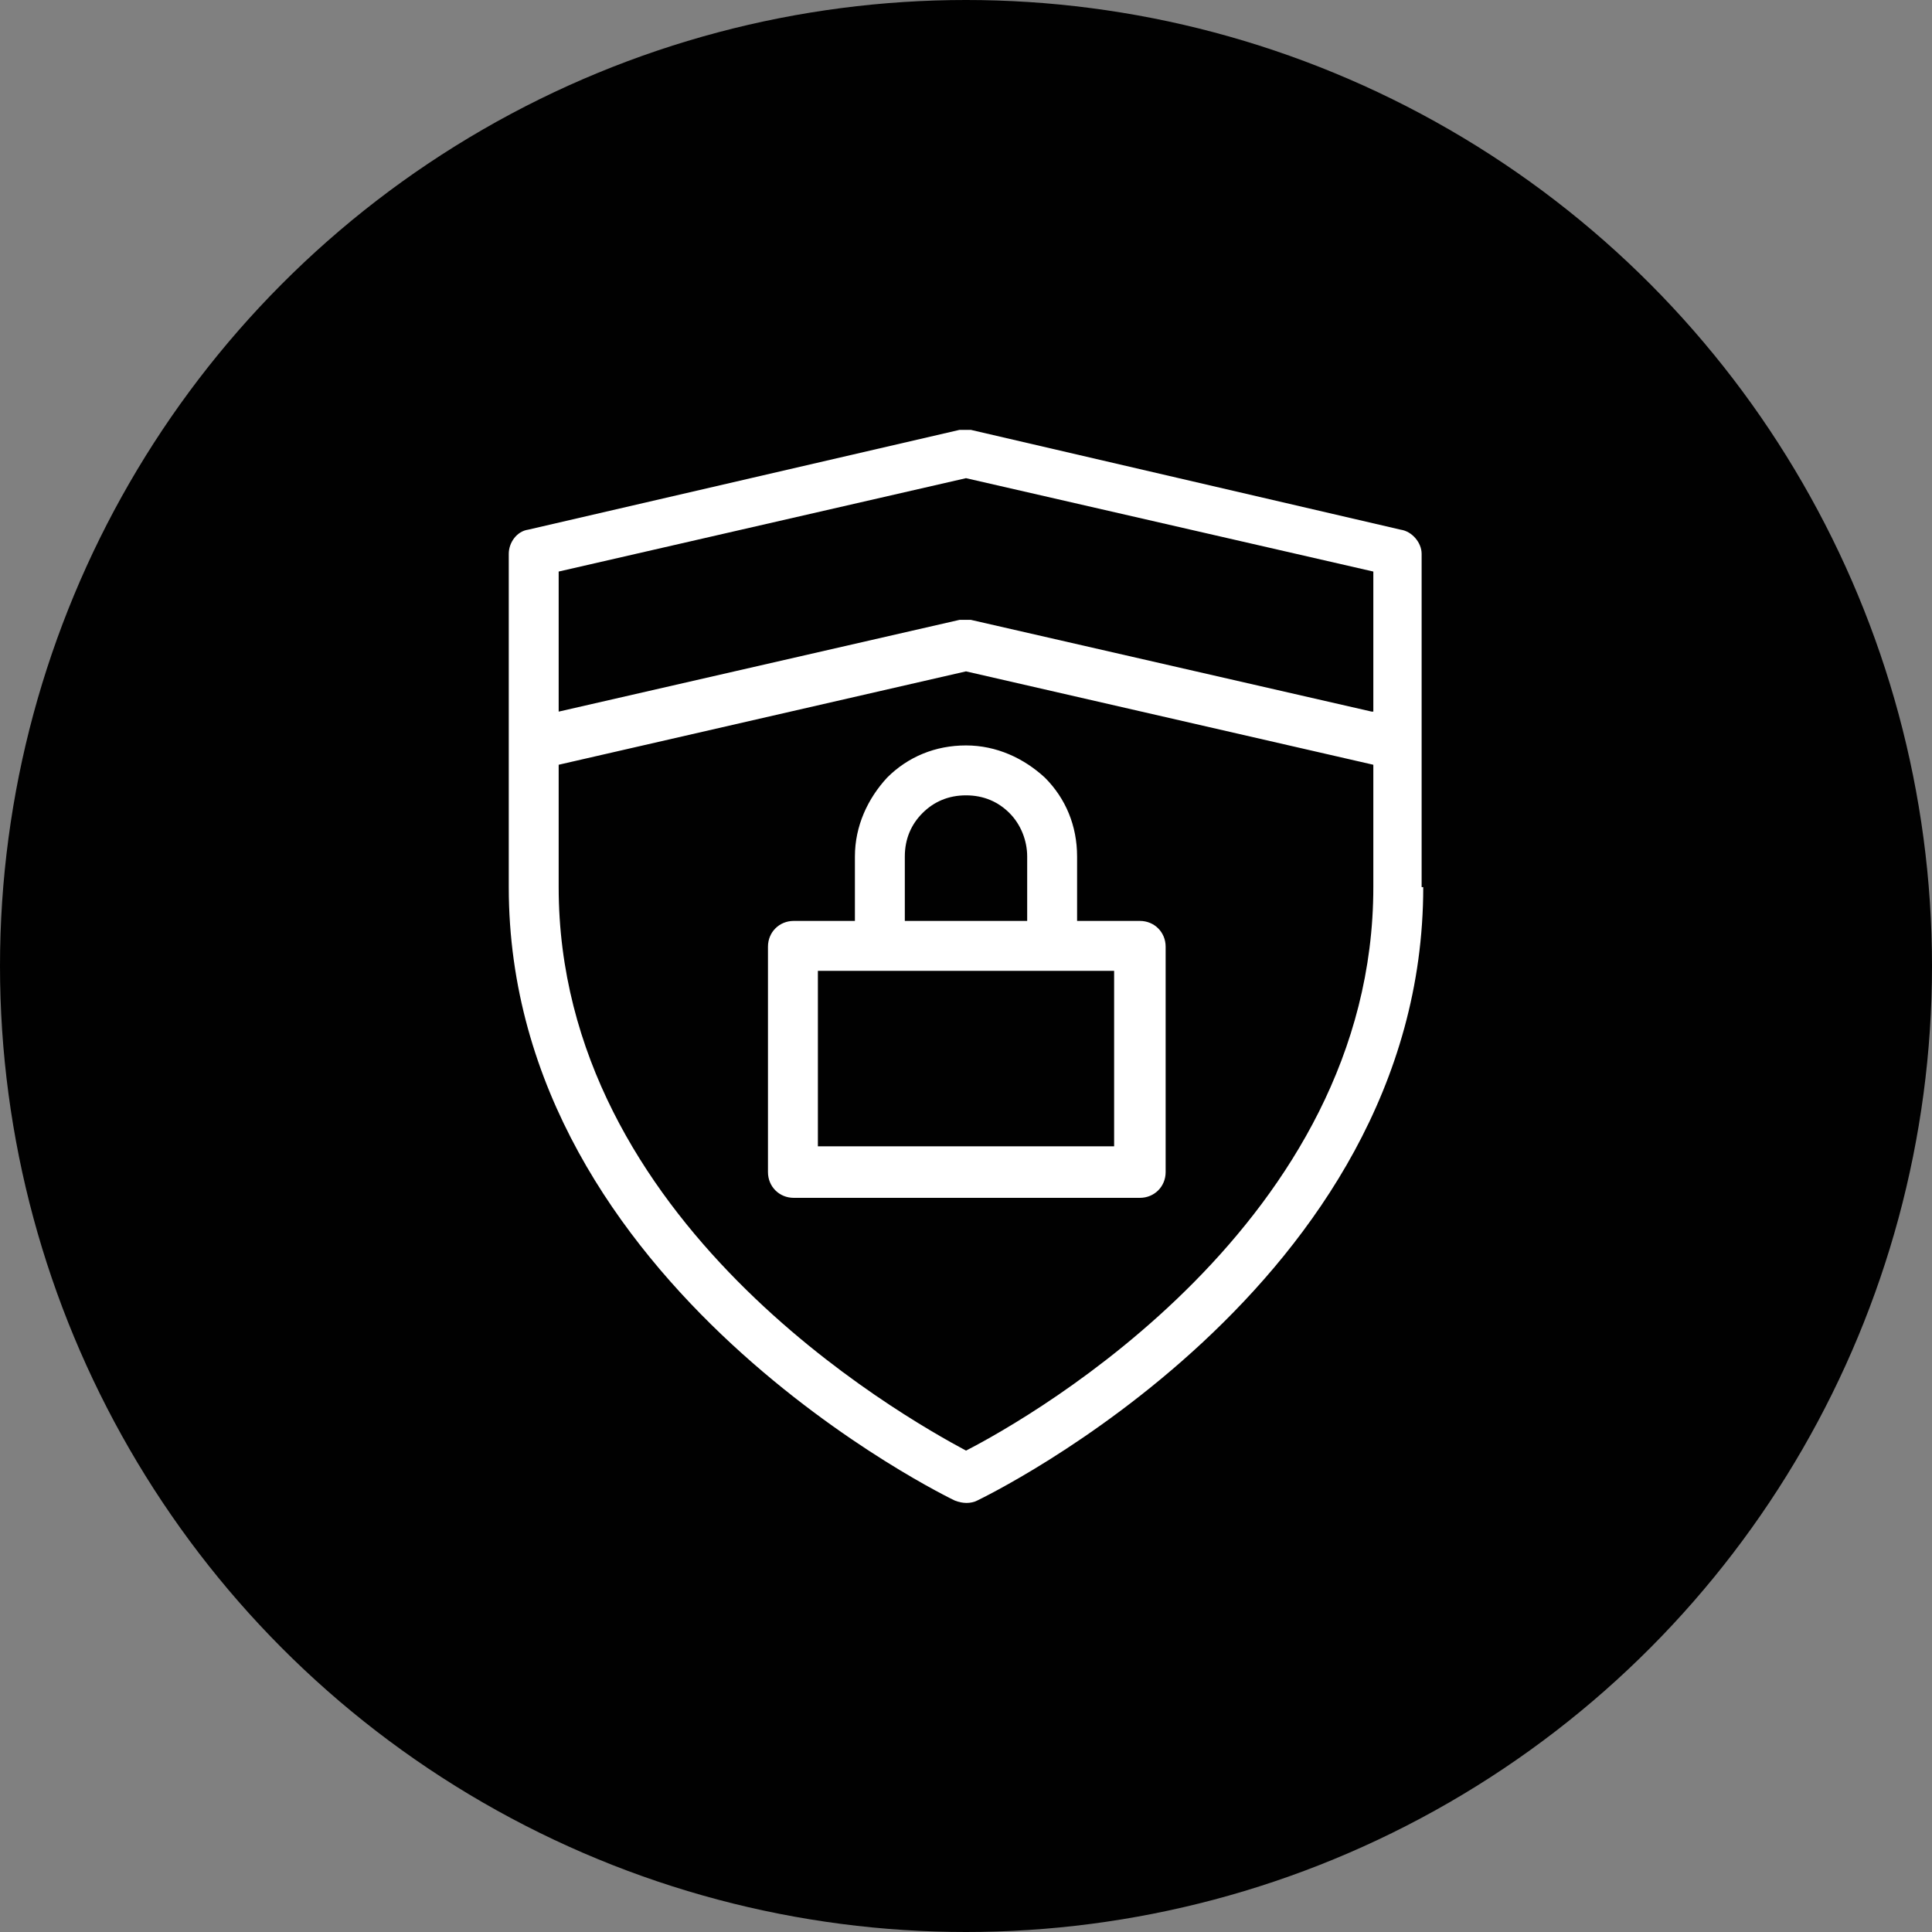
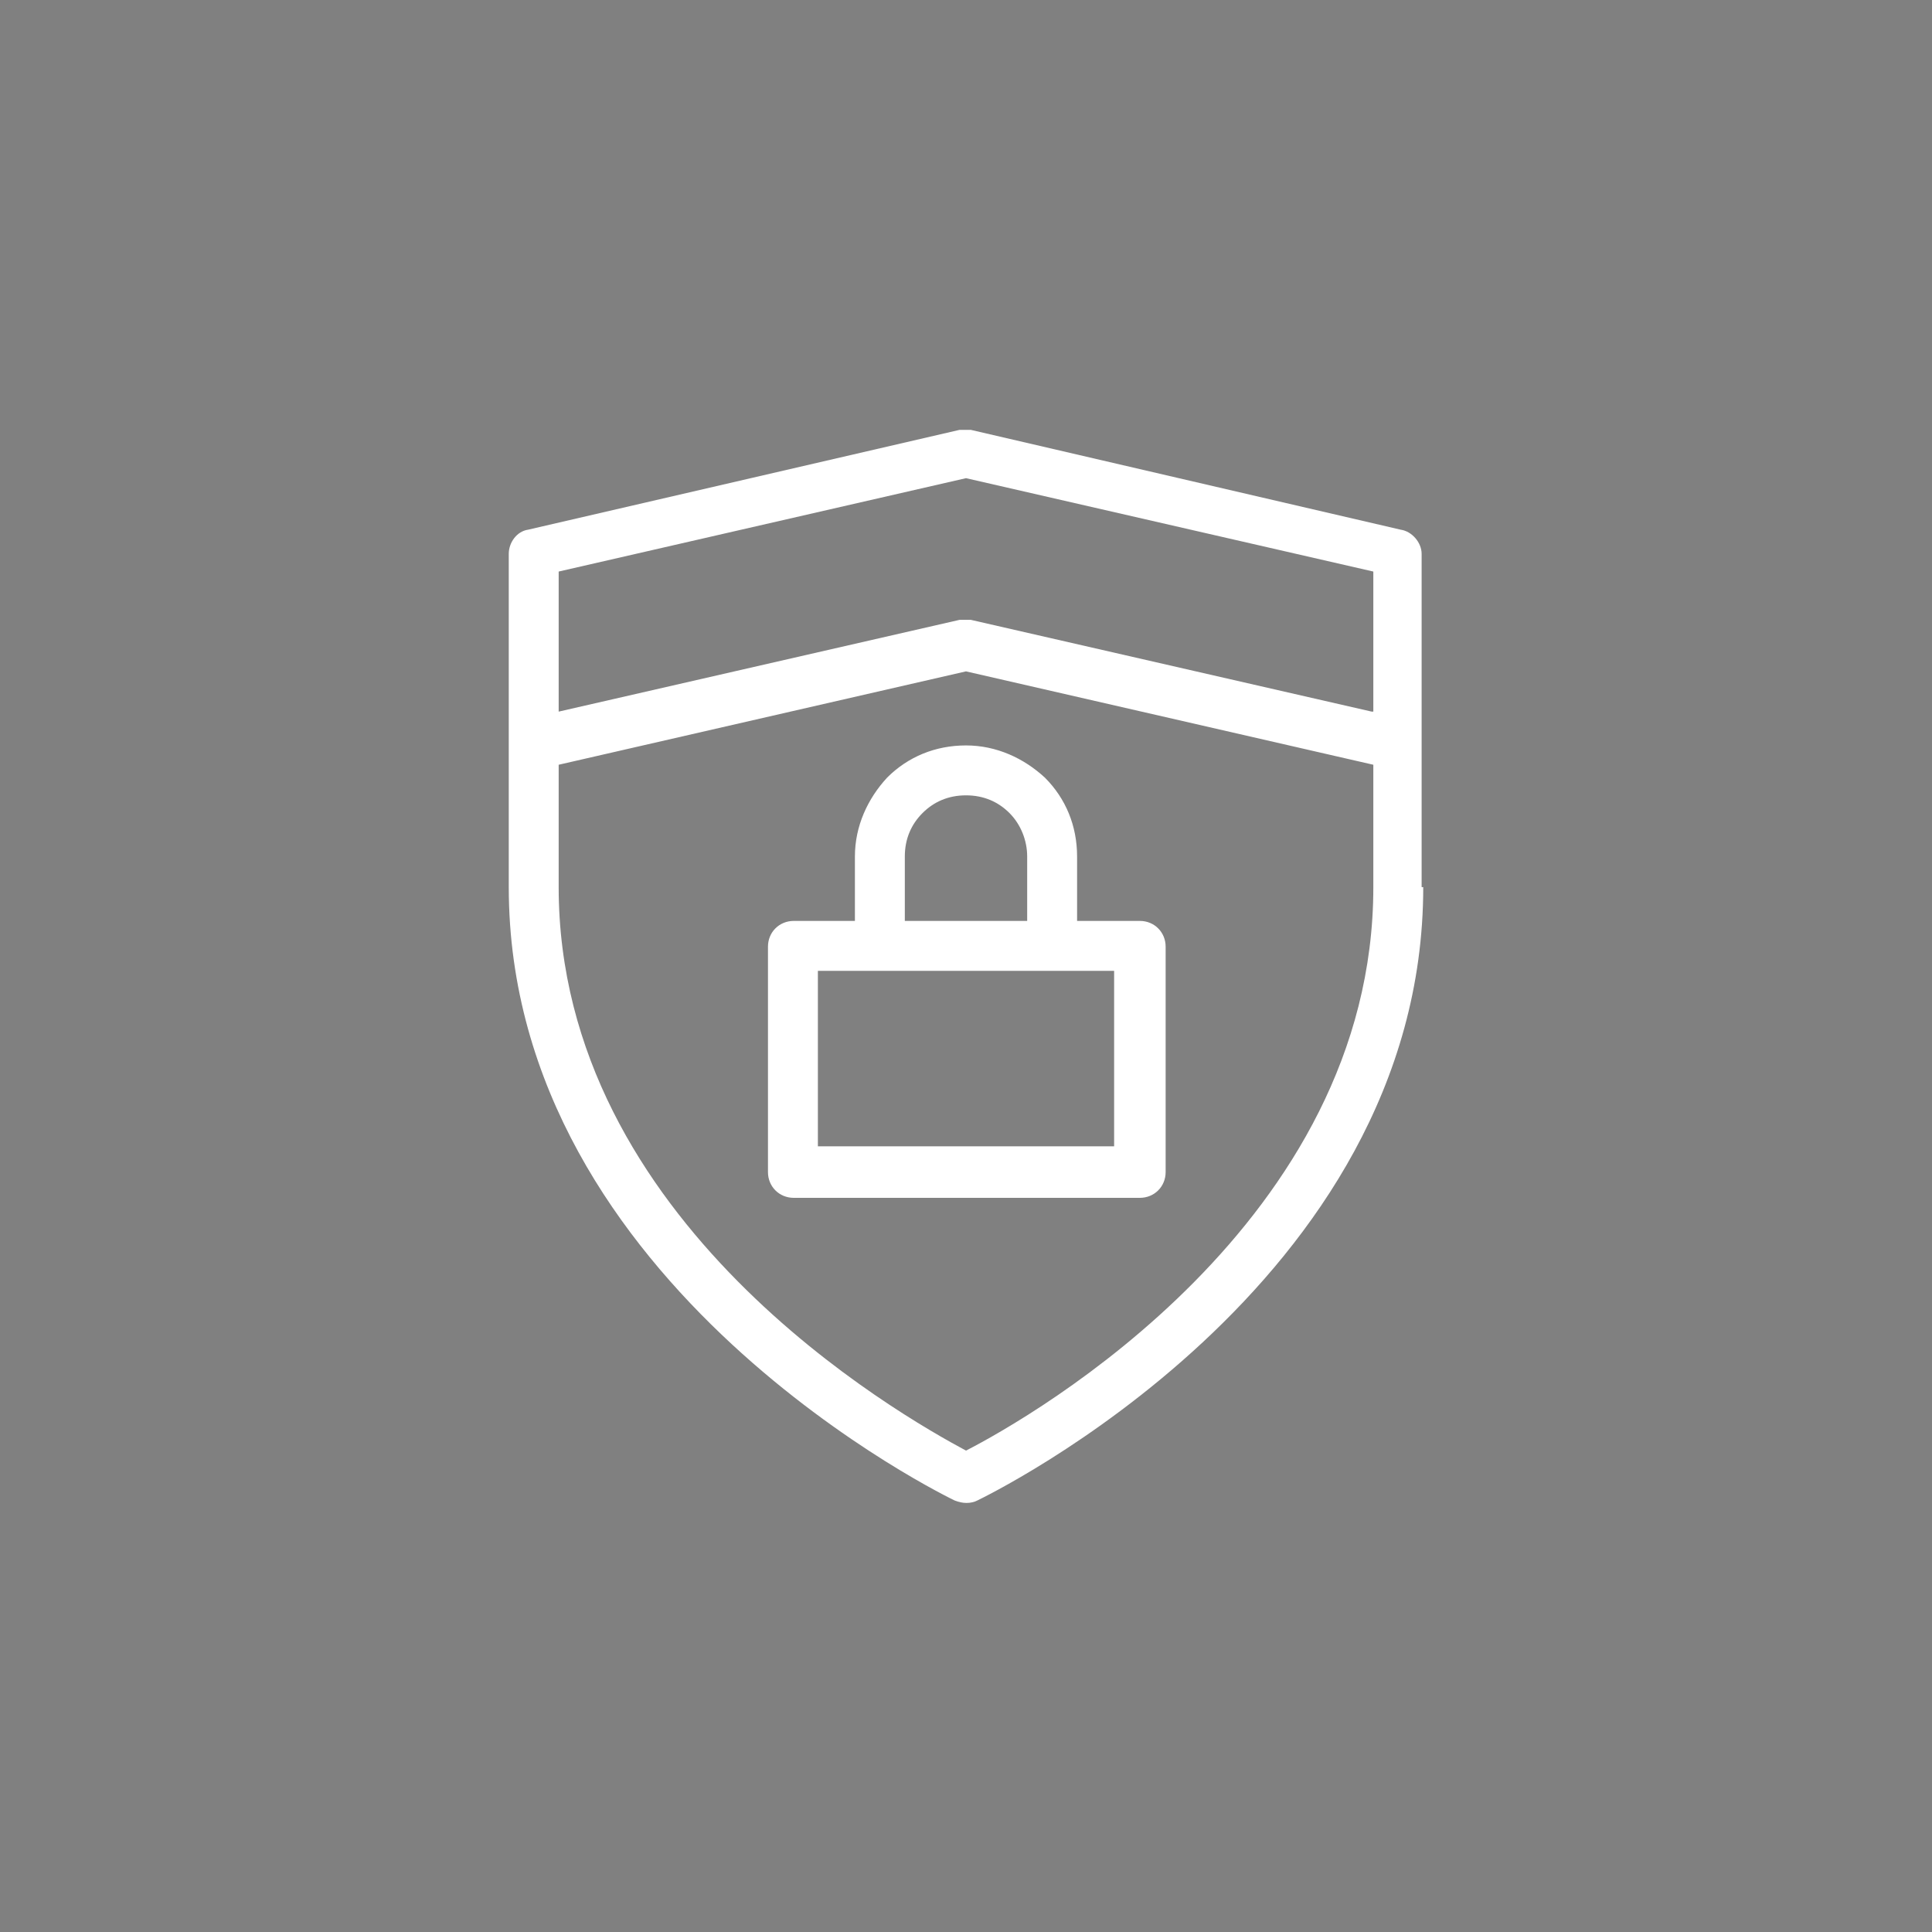
<svg xmlns="http://www.w3.org/2000/svg" id="Layer_1" version="1.1" viewBox="0 0 120 120">
  <rect x="0" y="0" width="120" height="120" fill="#808080" stroke="none" />
  <defs>
    <style>
      .st0 {
        fill: #010101;
      }

      .st1 {
        fill: #fff;
      }
    </style>
  </defs>
-   <circle class="st0" cx="60" cy="60" r="60" />
  <path class="st1" d="M60,90.1c4.1-2.1,25.3-14.2,25.3-35v-7.6l-25.3-5.8-25.3,5.8v7.6c0,20.8,21.2,32.8,25.3,35ZM53.1,57.2v-4c0-1.9.8-3.6,2-4.9,1.3-1.3,3-2,4.9-2s3.6.8,4.9,2c1.3,1.3,2,3,2,4.9v4h3.9c.9,0,1.6.7,1.6,1.6v14c0,.9-.7,1.6-1.6,1.6h-21.5c-.9,0-1.6-.7-1.6-1.6v-14c0-.9.7-1.6,1.6-1.6h3.9,0ZM63.8,57.2v-4c0-1-.4-2-1.1-2.7-.7-.7-1.6-1.1-2.7-1.1s-2,.4-2.7,1.1c-.7.7-1.1,1.6-1.1,2.7v4h7.6ZM69.2,60.3h-18.4v10.9h18.4v-10.9ZM85.3,44.2v-8.7l-25.3-5.8-25.3,5.8v8.7l24.9-5.7c.2,0,.5,0,.7,0l24.9,5.7ZM88.4,55.1c0,24.8-27.3,37.9-27.7,38.1h0c-.4.2-.9.2-1.4,0,0,0-27.7-13.2-27.7-38.1v-20.7h0c0-.7.5-1.4,1.2-1.5l26.8-6.2c.2,0,.5,0,.7,0l26.7,6.2c.7.1,1.3.8,1.3,1.5v20.7h0Z" />
</svg>